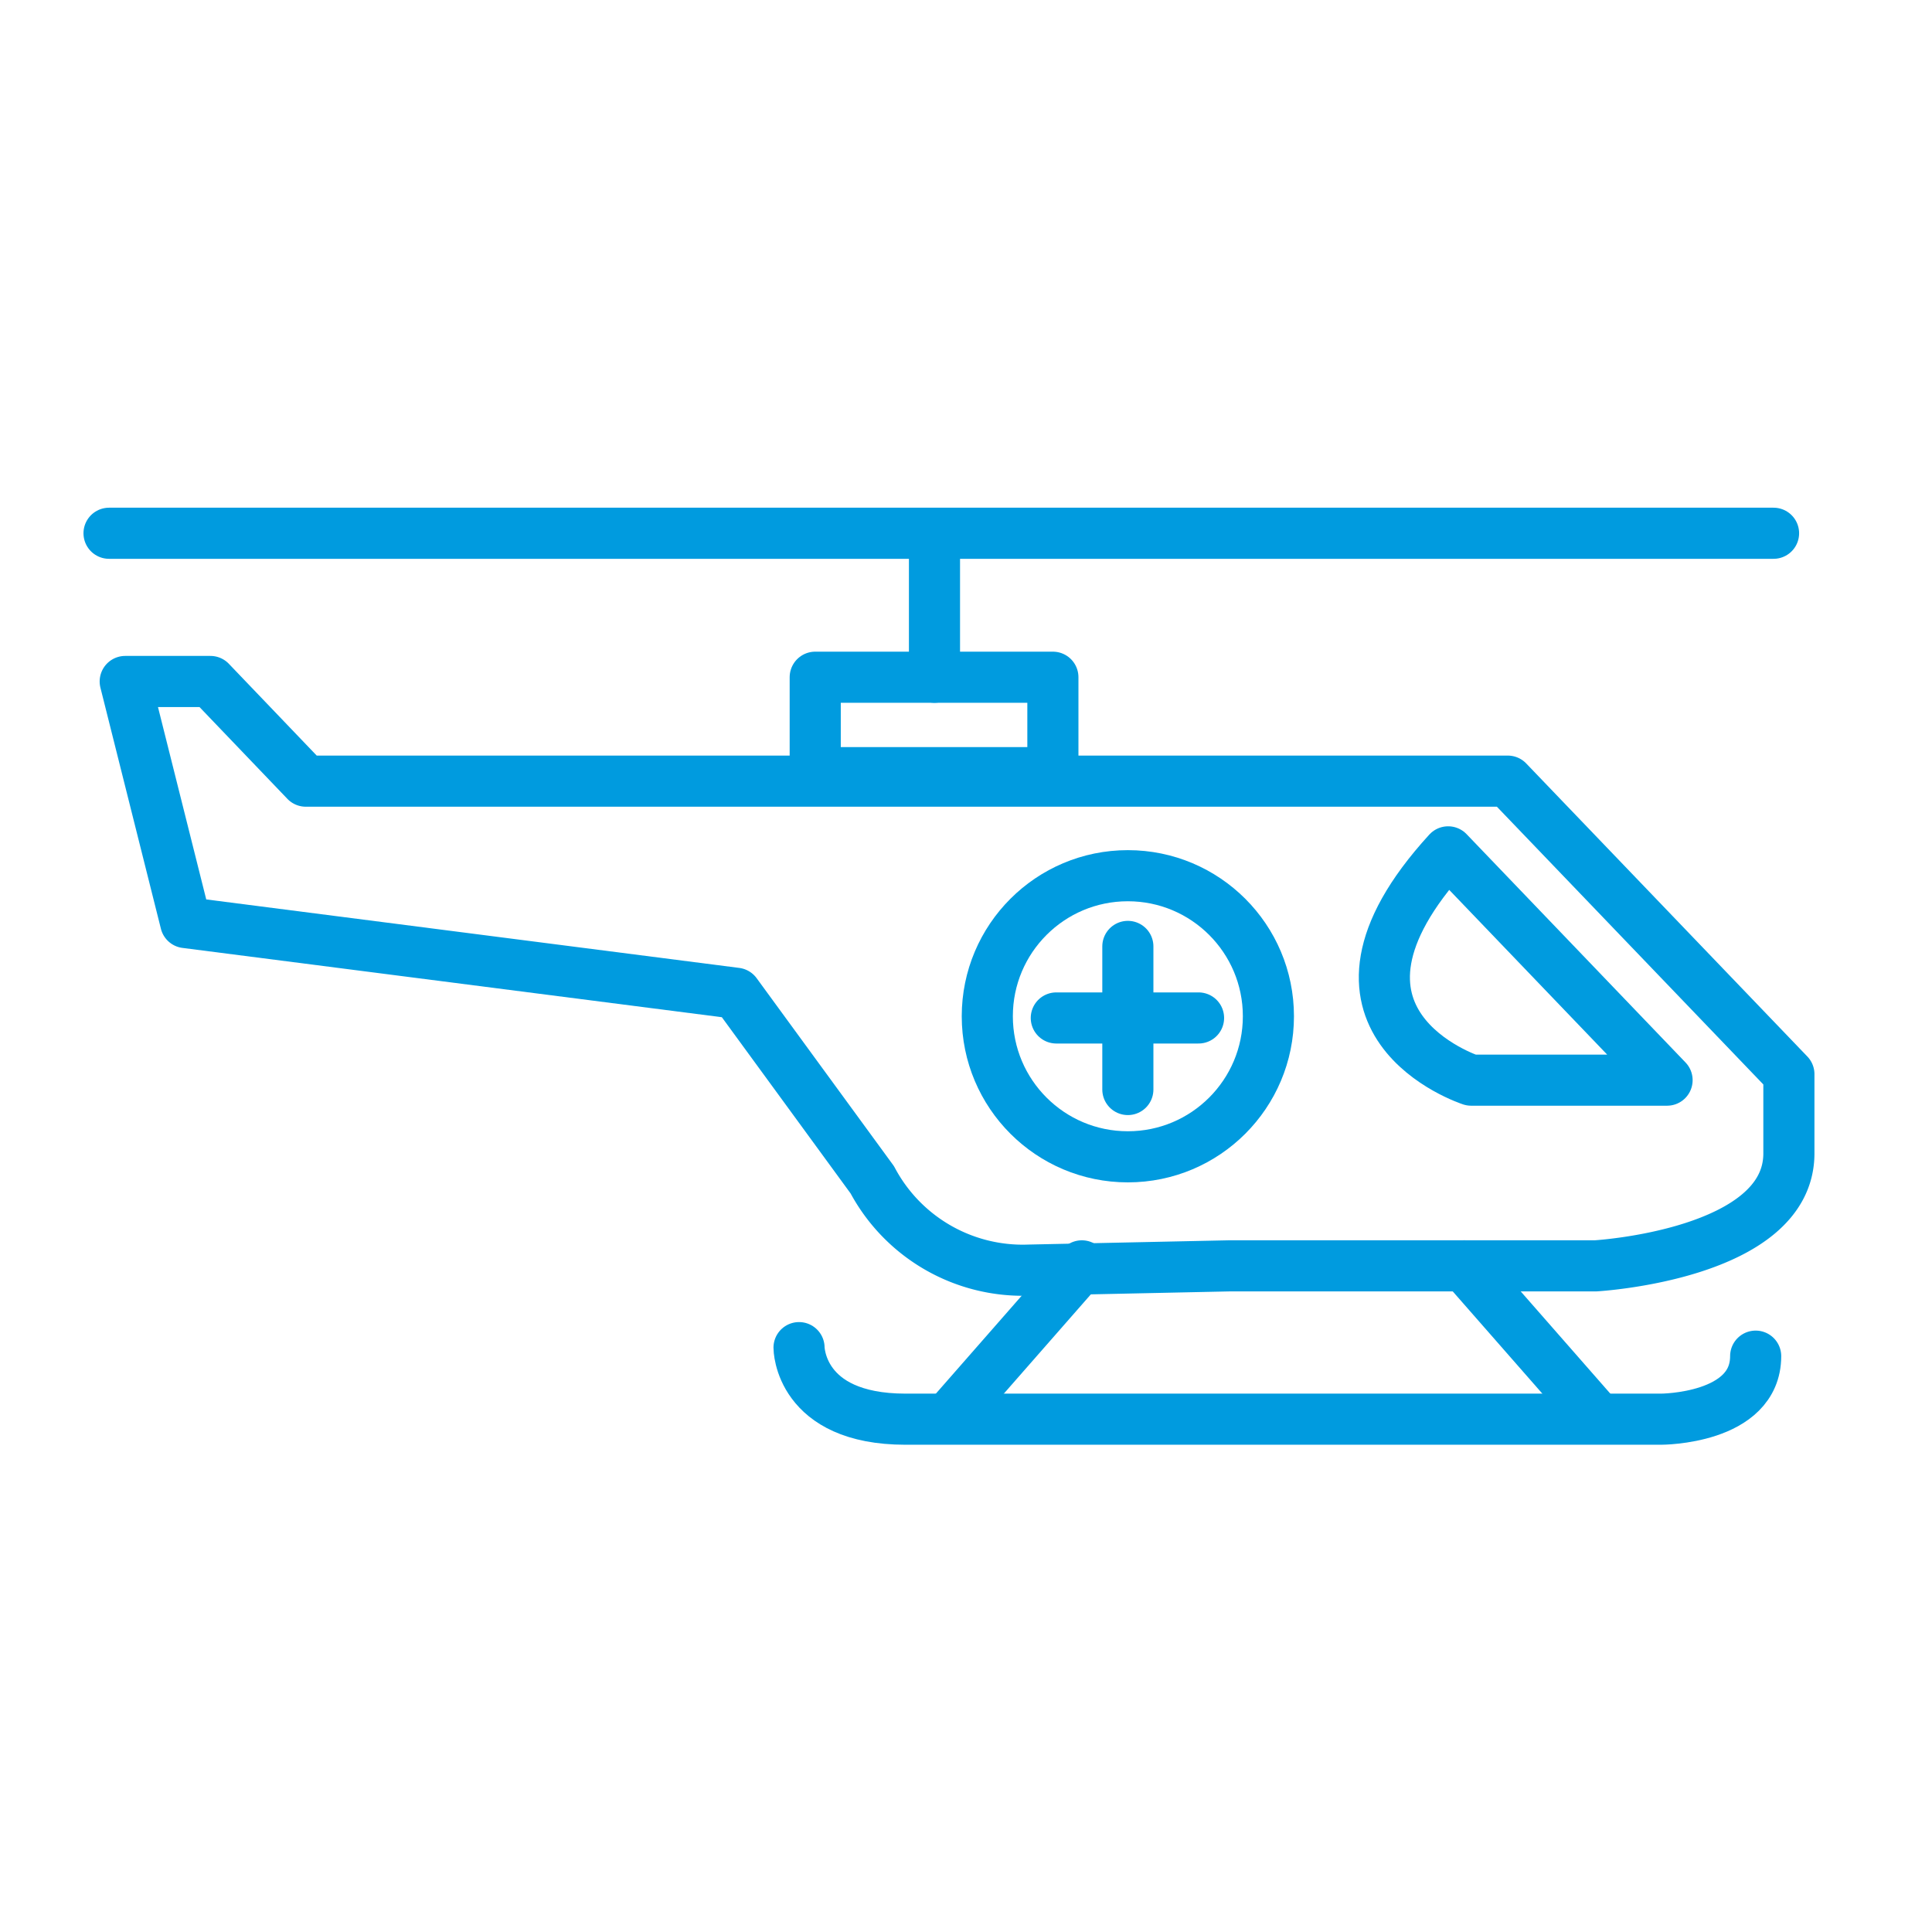
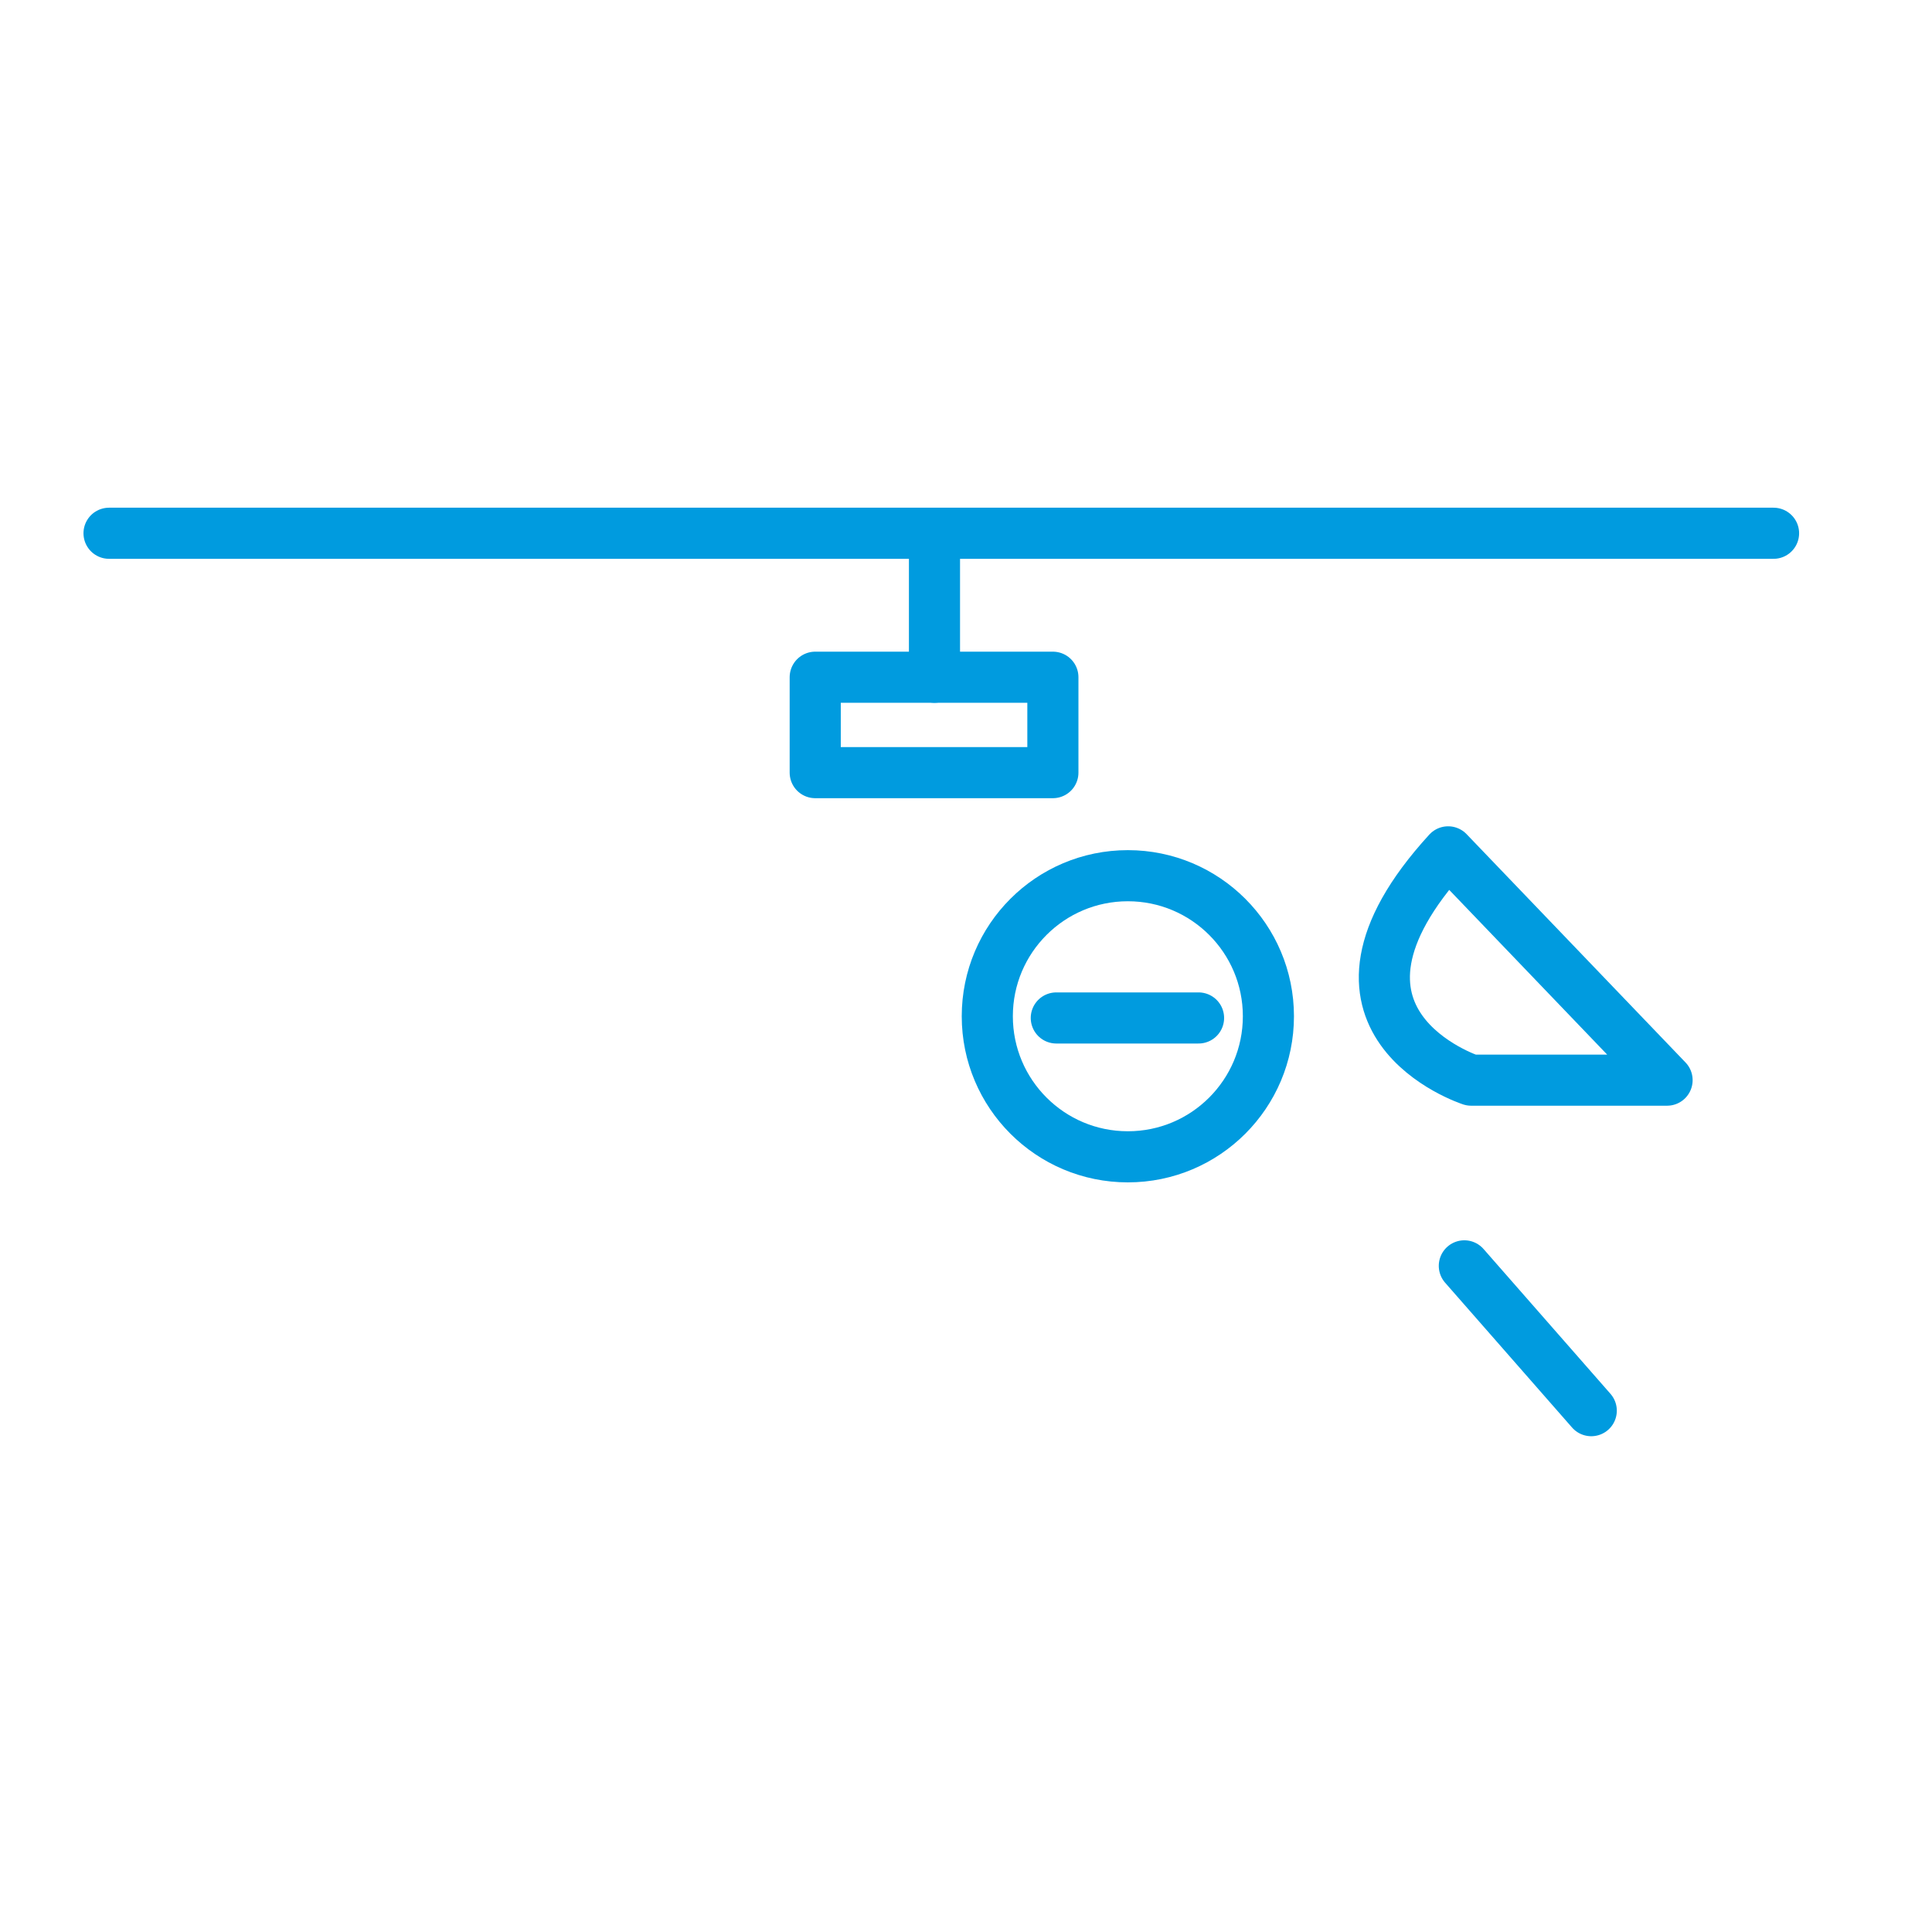
<svg xmlns="http://www.w3.org/2000/svg" id="Layer_1" data-name="Layer 1" viewBox="0 0 22.68 22.68">
  <defs>
    <style>.cls-1{fill:none;stroke:#009bdf;stroke-linecap:round;stroke-linejoin:round;stroke-width:0.6px;}</style>
  </defs>
  <title>SouthernCross - Icons_</title>
-   <path class="cls-1" d="M9.38,15.82s0,.84,1.25.84H19.5s1.11,0,1.11-.74" />
-   <path class="cls-1" d="M14.43,14.86h4.3S21,14.73,21,13.54v-.93L17.7,9.17H3.59L2.47,8h-1l.71,2.83,6.46.83,1.6,2.19a2,2,0,0,0,1.84,1.06Z" />
  <line class="cls-1" x1="1.28" y1="6.26" x2="20.82" y2="6.26" />
  <rect class="cls-1" x="9.57" y="7.95" width="2.79" height="1.12" />
  <line class="cls-1" x1="10.97" y1="6.26" x2="10.97" y2="7.95" />
  <path class="cls-1" d="M17,10l2.57,2.68H17.27S15.17,12,17,10Z" />
-   <line class="cls-1" x1="12.7" y1="14.86" x2="11.21" y2="16.56" />
  <line class="cls-1" x1="18.68" y1="16.56" x2="17.19" y2="14.86" />
-   <line class="cls-1" x1="13.24" y1="11.11" x2="13.24" y2="12.79" />
  <line class="cls-1" x1="14.07" y1="11.95" x2="12.4" y2="11.95" />
  <circle class="cls-1" cx="13.24" cy="11.93" r="1.65" />
</svg>